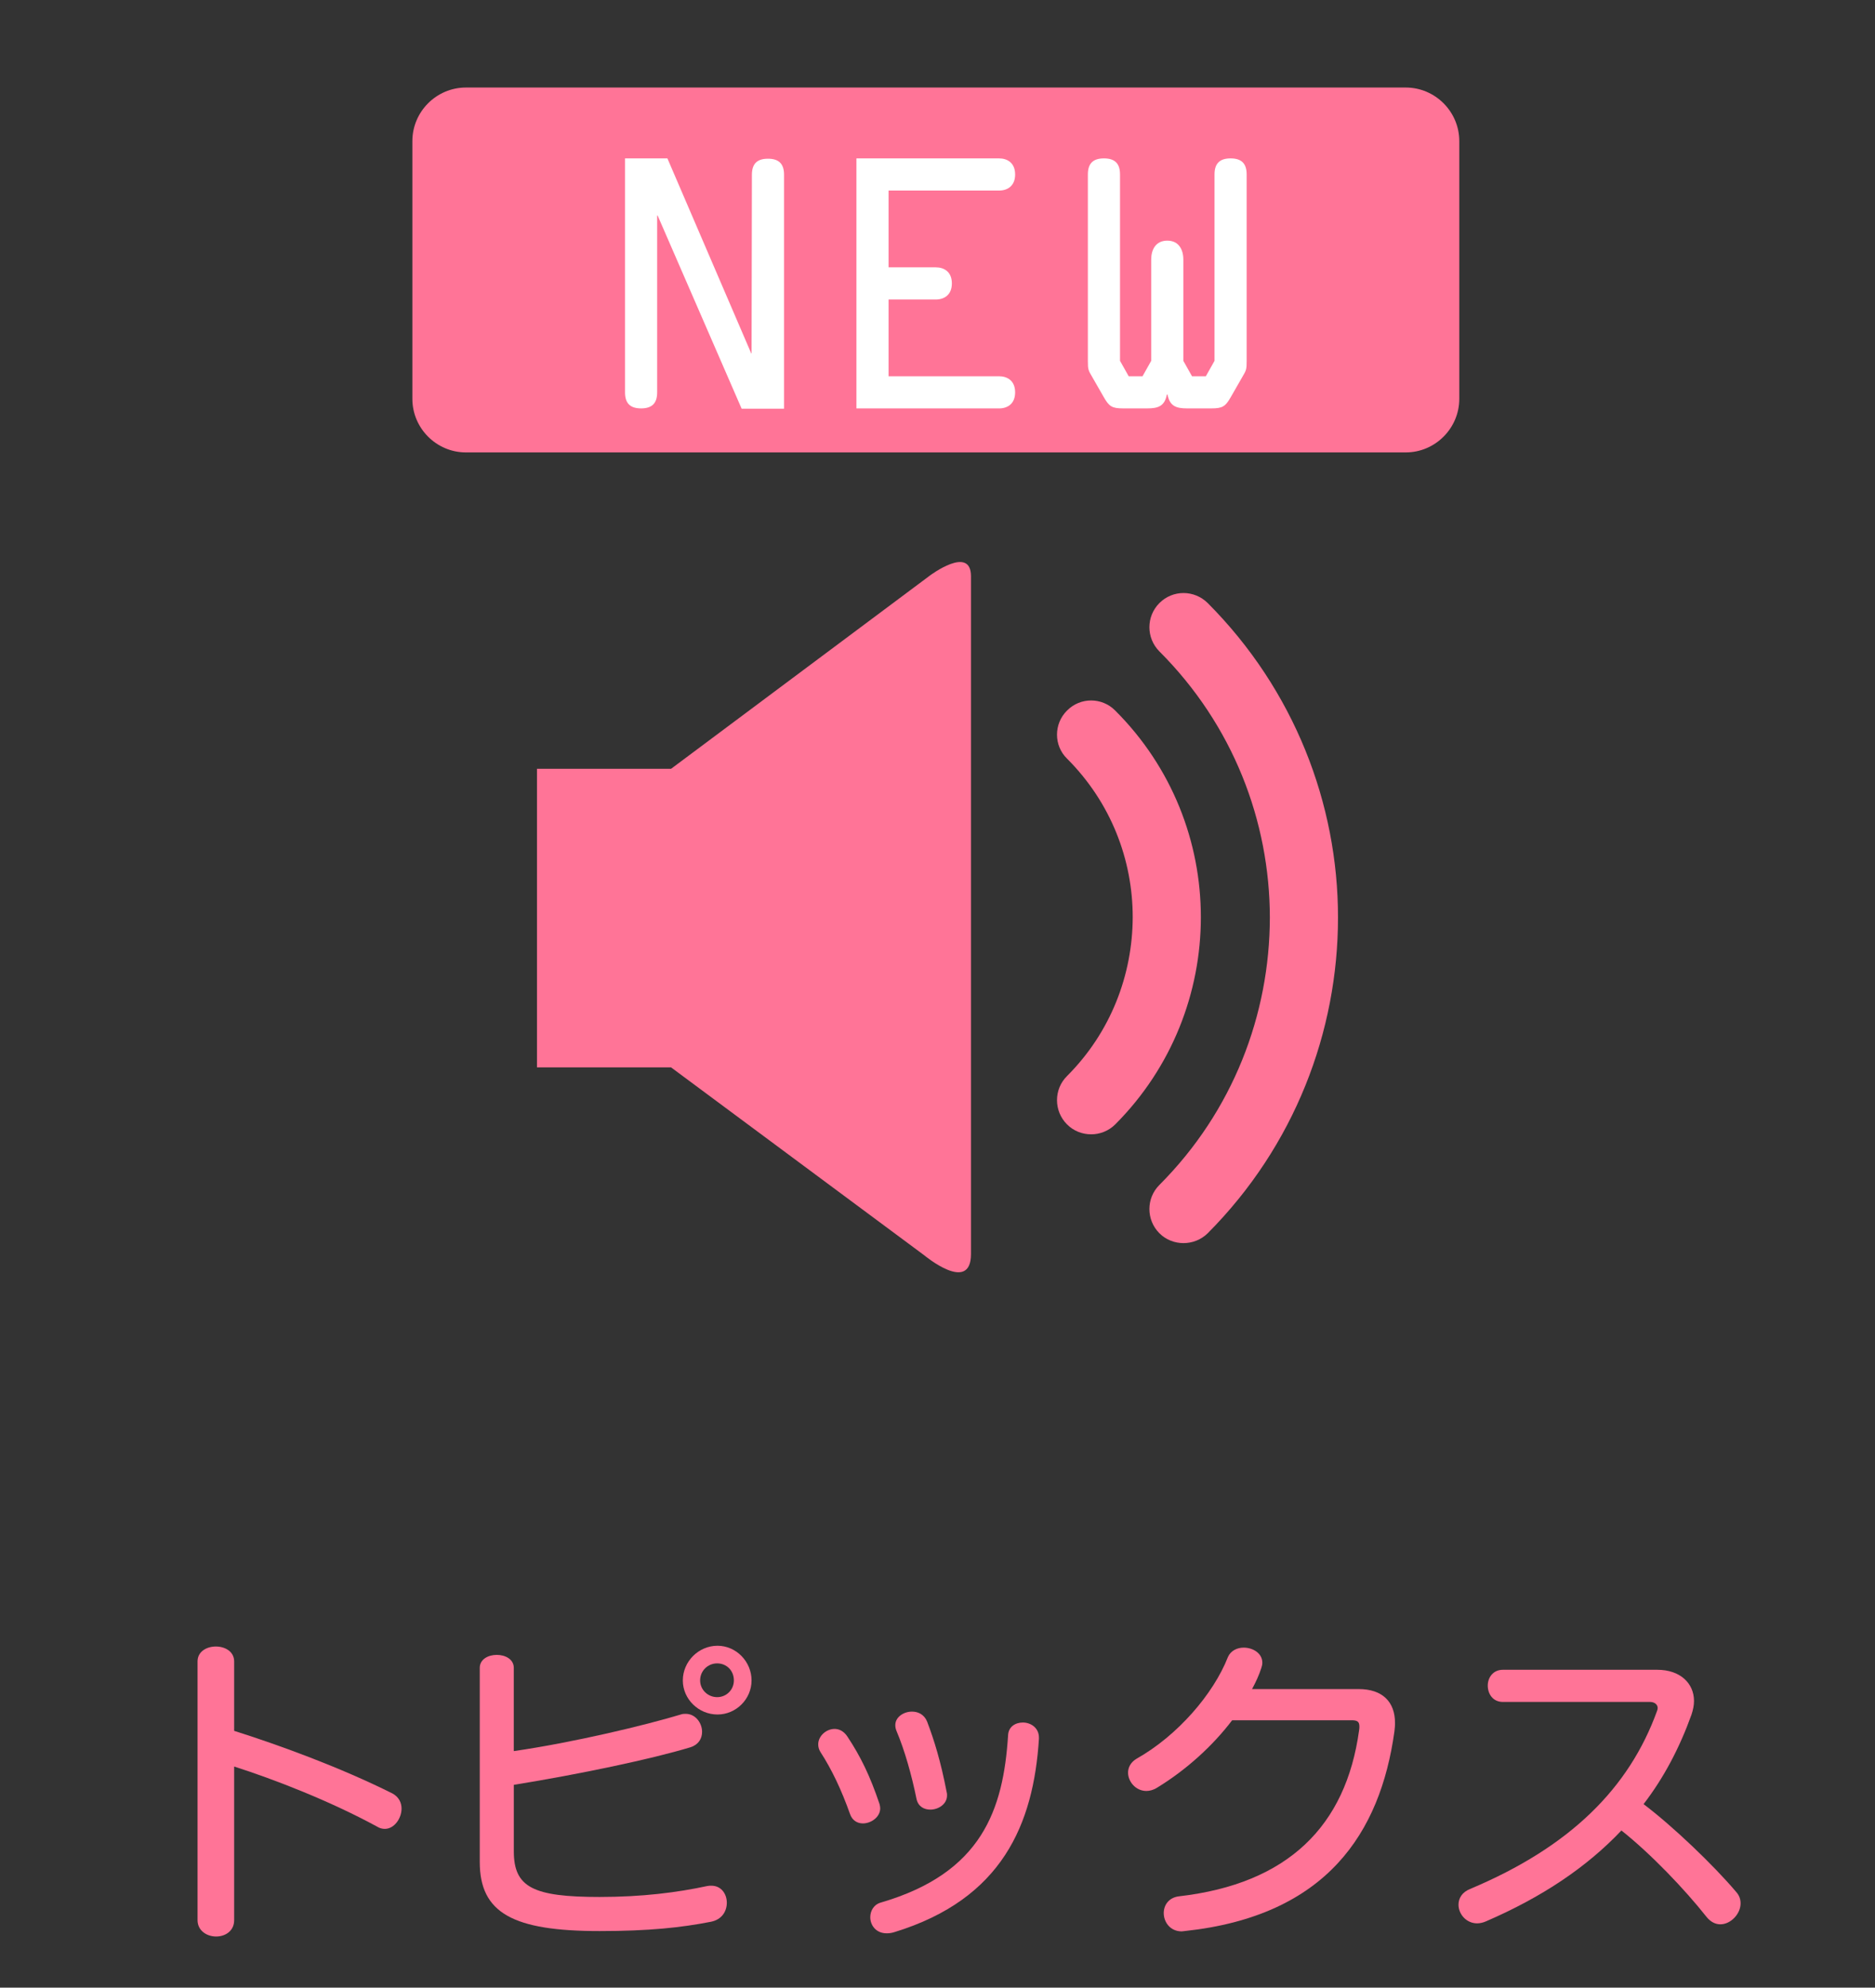
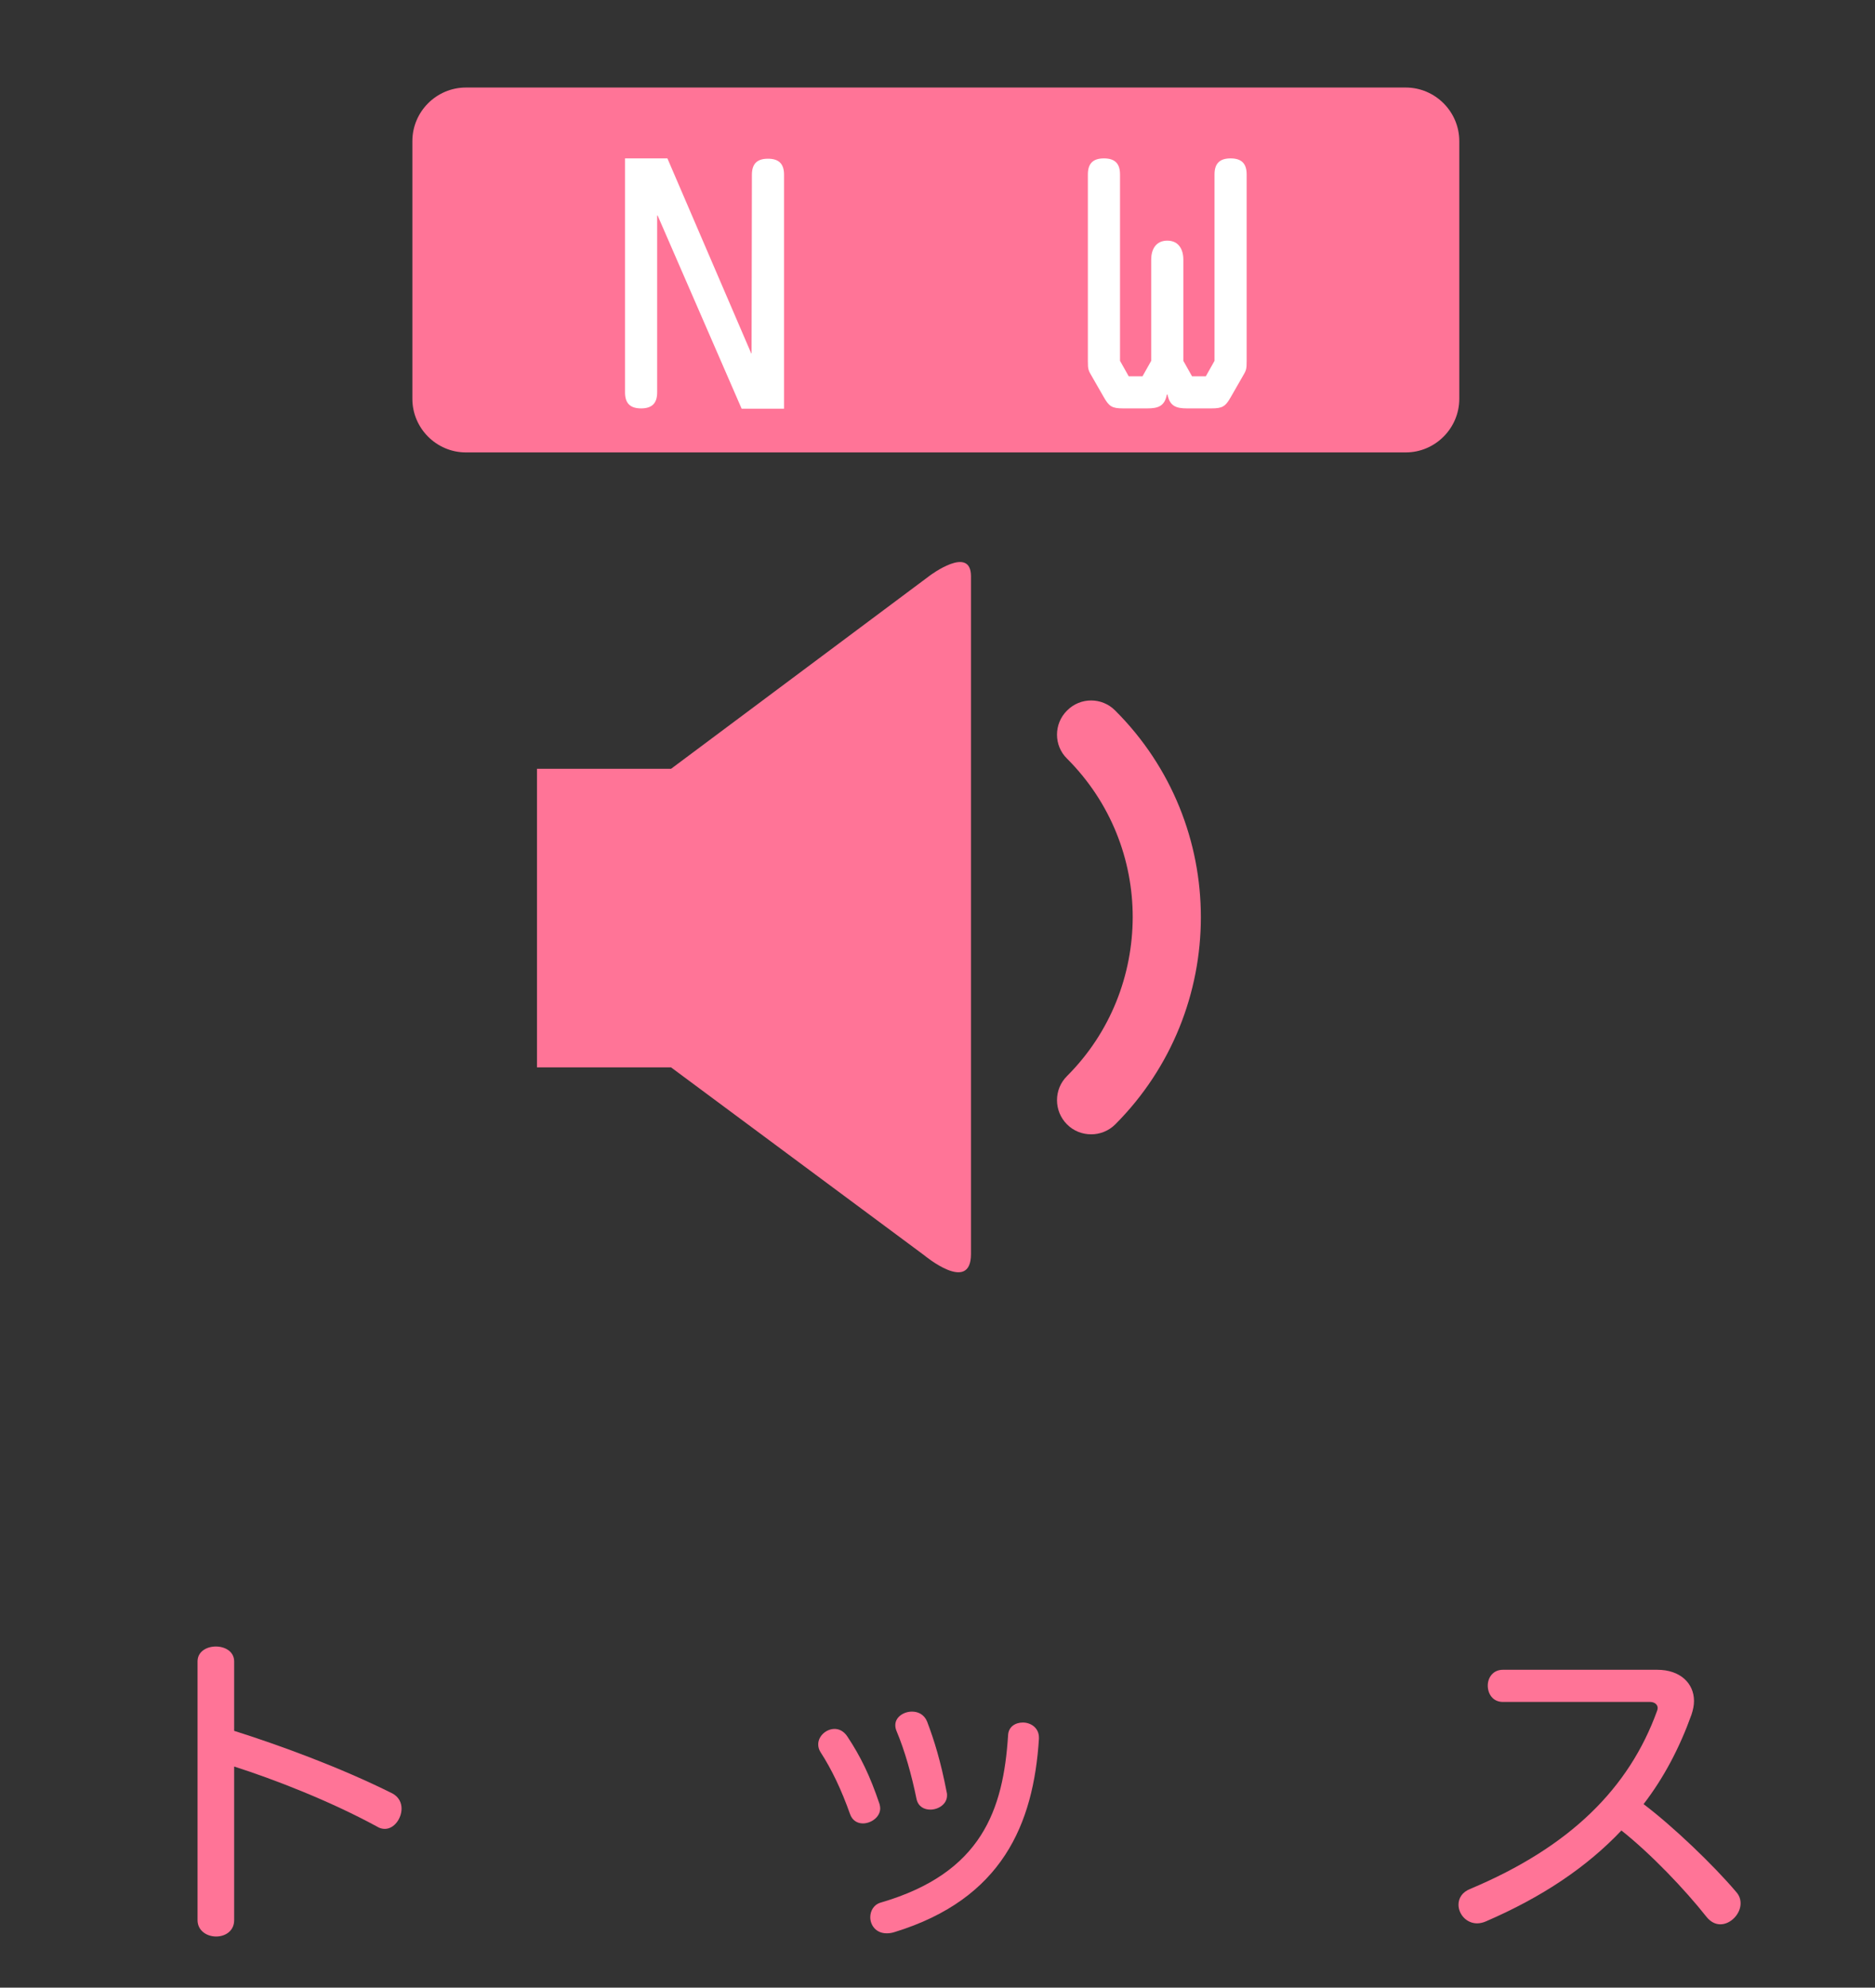
<svg xmlns="http://www.w3.org/2000/svg" version="1.1" id="レイヤー_1" x="0px" y="0px" width="70px" height="74.186px" viewBox="0 0 70 74.186" enable-background="new 0 0 70 74.186" xml:space="preserve">
  <rect x="0" y="0" width="70" height="74.186" fill="#333333" stroke="none" />
  <g>
    <path fill="#FF7497" d="M54.48,5.267c0-1.1-0.9-2-2-2H17.395c-1.1,0-2,0.9-2,2v9.619c0,1.1,0.9,2,2,2H52.48c1.1,0,2-0.9,2-2V5.267z   " />
  </g>
  <g>
    <g>
      <path fill="#FF7497" d="M14.367,68.261c-0.096,0-0.192-0.024-0.288-0.084c-1.787-0.972-3.874-1.775-5.337-2.243v5.733    c0,0.408-0.336,0.611-0.672,0.611c-0.348,0-0.695-0.216-0.695-0.611v-9.655c0-0.744,1.367-0.744,1.367,0v2.59    c1.631,0.516,3.922,1.343,5.913,2.339c0.24,0.132,0.336,0.348,0.336,0.563C14.99,67.877,14.714,68.261,14.367,68.261z" />
-       <path fill="#FF7497" d="M26.546,71.727c-1.103,0.216-2.303,0.348-4.162,0.348c-3.226,0-4.473-0.672-4.473-2.579v-7.244    c0-0.647,1.271-0.647,1.271,0v3.106c2.243-0.324,4.929-0.972,6.237-1.367c0.06-0.024,0.132-0.024,0.18-0.024    c0.372,0,0.612,0.348,0.612,0.671c0,0.252-0.132,0.48-0.432,0.576c-1.463,0.444-4.149,1.007-6.596,1.403v2.482    c0,1.343,0.72,1.703,3.202,1.703c1.595,0,2.902-0.168,4.018-0.408c0.048-0.012,0.108-0.012,0.156-0.012    c0.372,0,0.576,0.312,0.576,0.636C27.134,71.332,26.955,71.644,26.546,71.727z M26.787,63.992c-0.708,0-1.295-0.576-1.295-1.271    c0-0.708,0.588-1.295,1.295-1.295c0.695,0,1.271,0.588,1.271,1.295C28.058,63.416,27.482,63.992,26.787,63.992z M26.774,62.084    c-0.348,0-0.636,0.276-0.636,0.636c0,0.348,0.288,0.624,0.636,0.624c0.348,0,0.624-0.276,0.624-0.624    C27.398,62.349,27.123,62.084,26.774,62.084z" />
-       <path fill="#FF7497" d="M32.214,68.057c-0.204,0-0.396-0.108-0.479-0.348c-0.324-0.912-0.684-1.667-1.104-2.315    c-0.06-0.096-0.084-0.192-0.084-0.288c0-0.312,0.3-0.576,0.611-0.576c0.168,0,0.348,0.084,0.48,0.288    c0.492,0.744,0.839,1.452,1.199,2.519c0.012,0.048,0.024,0.108,0.024,0.156C32.862,67.817,32.526,68.057,32.214,68.057z     M33.402,72.111c-0.108,0.036-0.204,0.048-0.3,0.048c-0.396,0-0.612-0.3-0.612-0.6c0-0.24,0.132-0.48,0.408-0.552    c3.766-1.104,4.558-3.466,4.737-6.237c0.012-0.324,0.276-0.479,0.552-0.479c0.288,0,0.6,0.192,0.6,0.563c0,0.024,0,0.036,0,0.048    C38.583,68.081,37.419,70.876,33.402,72.111z M34.733,67.542c-0.24,0-0.456-0.12-0.516-0.396c-0.18-0.888-0.444-1.823-0.744-2.531    c-0.036-0.084-0.048-0.156-0.048-0.228c0-0.3,0.312-0.503,0.624-0.503c0.228,0,0.456,0.108,0.563,0.372    c0.264,0.696,0.504,1.463,0.732,2.639c0.012,0.036,0.012,0.072,0.012,0.12C35.356,67.338,35.033,67.542,34.733,67.542z" />
-       <path fill="#FF7497" d="M52.058,64.627c-0.527,3.778-2.53,6.884-7.832,7.448c-0.036,0-0.072,0.012-0.108,0.012    c-0.432,0-0.672-0.348-0.672-0.684c0-0.288,0.18-0.576,0.564-0.624c4.078-0.468,6.236-2.626,6.728-6.188    c0.012-0.06,0.012-0.108,0.012-0.156c0-0.18-0.084-0.228-0.288-0.228h-4.462c-0.719,0.947-1.703,1.847-2.806,2.519    c-0.132,0.084-0.276,0.12-0.396,0.12c-0.396,0-0.684-0.348-0.684-0.684c0-0.192,0.096-0.384,0.312-0.516    c1.535-0.863,2.878-2.422,3.418-3.802c0.108-0.24,0.348-0.348,0.588-0.348c0.335,0,0.695,0.204,0.695,0.563    c0,0.06-0.012,0.12-0.036,0.192c-0.084,0.264-0.204,0.528-0.348,0.792h3.982c0.888,0,1.355,0.48,1.355,1.259    C52.083,64.399,52.07,64.519,52.058,64.627z" />
+       <path fill="#FF7497" d="M32.214,68.057c-0.204,0-0.396-0.108-0.479-0.348c-0.324-0.912-0.684-1.667-1.104-2.315    c-0.06-0.096-0.084-0.192-0.084-0.288c0-0.312,0.3-0.576,0.611-0.576c0.168,0,0.348,0.084,0.48,0.288    c0.492,0.744,0.839,1.452,1.199,2.519c0.012,0.048,0.024,0.108,0.024,0.156C32.862,67.817,32.526,68.057,32.214,68.057z     M33.402,72.111c-0.108,0.036-0.204,0.048-0.3,0.048c-0.396,0-0.612-0.3-0.612-0.6c0-0.24,0.132-0.48,0.408-0.552    c3.766-1.104,4.558-3.466,4.737-6.237c0.012-0.324,0.276-0.479,0.552-0.479c0.288,0,0.6,0.192,0.6,0.563c0,0.024,0,0.036,0,0.048    C38.583,68.081,37.419,70.876,33.402,72.111z M34.733,67.542c-0.24,0-0.456-0.12-0.516-0.396c-0.18-0.888-0.444-1.823-0.744-2.531    c-0.036-0.084-0.048-0.156-0.048-0.228c0-0.3,0.312-0.503,0.624-0.503c0.228,0,0.456,0.108,0.563,0.372    c0.264,0.696,0.504,1.463,0.732,2.639c0.012,0.036,0.012,0.072,0.012,0.12C35.356,67.338,35.033,67.542,34.733,67.542" />
      <path fill="#FF7497" d="M64.227,71.823c-0.18,0-0.36-0.084-0.516-0.276c-0.804-1.02-2.087-2.363-3.178-3.226    c-1.295,1.367-2.951,2.482-5.062,3.394c-0.108,0.048-0.228,0.072-0.324,0.072c-0.408,0-0.696-0.348-0.696-0.695    c0-0.24,0.132-0.468,0.432-0.588c3.742-1.571,5.937-3.766,6.98-6.645c0.012-0.036,0.024-0.072,0.024-0.108    c0-0.132-0.12-0.228-0.288-0.228h-5.493c-0.372,0-0.563-0.3-0.563-0.612c0-0.288,0.191-0.588,0.563-0.588h5.769    c0.852,0,1.368,0.504,1.368,1.164c0,0.168-0.036,0.336-0.096,0.516c-0.444,1.235-1.031,2.351-1.787,3.334    c1.08,0.815,2.603,2.267,3.454,3.274c0.12,0.132,0.168,0.276,0.168,0.432C64.982,71.439,64.61,71.823,64.227,71.823z" />
    </g>
  </g>
  <g>
    <path fill="#FF7497" d="M25.053,28.695h-5.006v11.144h5.006l9.458,7.018c0,0,1.739,1.45,1.739-0.052V21.509   c0-1.181-1.534-0.027-1.534-0.027L25.053,28.695z M25.053,28.695" />
    <path fill="#FF7497" d="M41.634,26.52c-0.496-0.501-1.302-0.501-1.797,0c-0.501,0.495-0.501,1.307,0,1.796   c1.639,1.639,2.451,3.773,2.451,5.916c-0.006,2.15-0.817,4.295-2.451,5.929c-0.501,0.495-0.501,1.307,0,1.807   c0.248,0.248,0.569,0.369,0.902,0.369c0.32,0,0.647-0.122,0.896-0.369c2.133-2.139,3.197-4.943,3.197-7.736   C44.832,31.439,43.767,28.648,41.634,26.52L41.634,26.52z M41.634,26.52" />
-     <path fill="#FF7497" d="M45.09,22.51c-0.506-0.501-1.307-0.501-1.807,0c-0.496,0.499-0.496,1.302,0,1.802   c2.75,2.75,4.119,6.333,4.125,9.932c-0.006,3.62-1.37,7.224-4.125,9.984c-0.496,0.495-0.496,1.301,0,1.801   c0.247,0.249,0.579,0.369,0.9,0.369c0.327,0,0.654-0.121,0.906-0.369c3.241-3.256,4.863-7.524,4.863-11.786   C49.953,30.003,48.32,25.751,45.09,22.51L45.09,22.51z M45.09,22.51" />
  </g>
  <rect fill="none" width="70" height="74.186" />
  <g>
    <path fill="#FFFFFF" d="M28.071,6.524c0-0.384,0.168-0.6,0.6-0.6s0.6,0.216,0.6,0.6v8.731h-1.583l-3.13-7.196V8.047h-0.024v6.596   c0,0.384-0.168,0.6-0.6,0.6c-0.432,0-0.6-0.216-0.6-0.6V5.912h1.583l3.13,7.28h-0.012h0.024L28.071,6.524z" />
-     <path fill="#FFFFFF" d="M37.298,14.044c0.312,0,0.6,0.168,0.6,0.6s-0.288,0.6-0.6,0.6h-5.325V5.912h5.325   c0.312,0,0.6,0.168,0.6,0.6c0,0.432-0.288,0.6-0.6,0.6h-4.125v2.866h1.763c0.312,0,0.6,0.168,0.6,0.6s-0.288,0.6-0.6,0.6h-1.763   v2.867H37.298z" />
    <path fill="#FFFFFF" d="M44.318,15.243c-0.408,0-0.647-0.084-0.731-0.516h-0.024c-0.084,0.432-0.324,0.516-0.731,0.516h-0.9   c-0.419,0-0.527-0.072-0.731-0.432l-0.42-0.732c-0.156-0.264-0.167-0.288-0.167-0.611V6.512c0-0.384,0.167-0.6,0.6-0.6   c0.432,0,0.6,0.216,0.6,0.6v6.956l0.324,0.576h0.516l0.324-0.576V9.69c0-0.372,0.168-0.708,0.6-0.708c0.432,0,0.6,0.336,0.6,0.708   v3.778l0.324,0.576h0.516l0.324-0.576V6.512c0-0.384,0.168-0.6,0.6-0.6c0.432,0,0.6,0.216,0.6,0.6v6.956   c0,0.324-0.012,0.348-0.167,0.611l-0.42,0.732c-0.204,0.36-0.312,0.432-0.731,0.432H44.318z" />
  </g>
</svg>